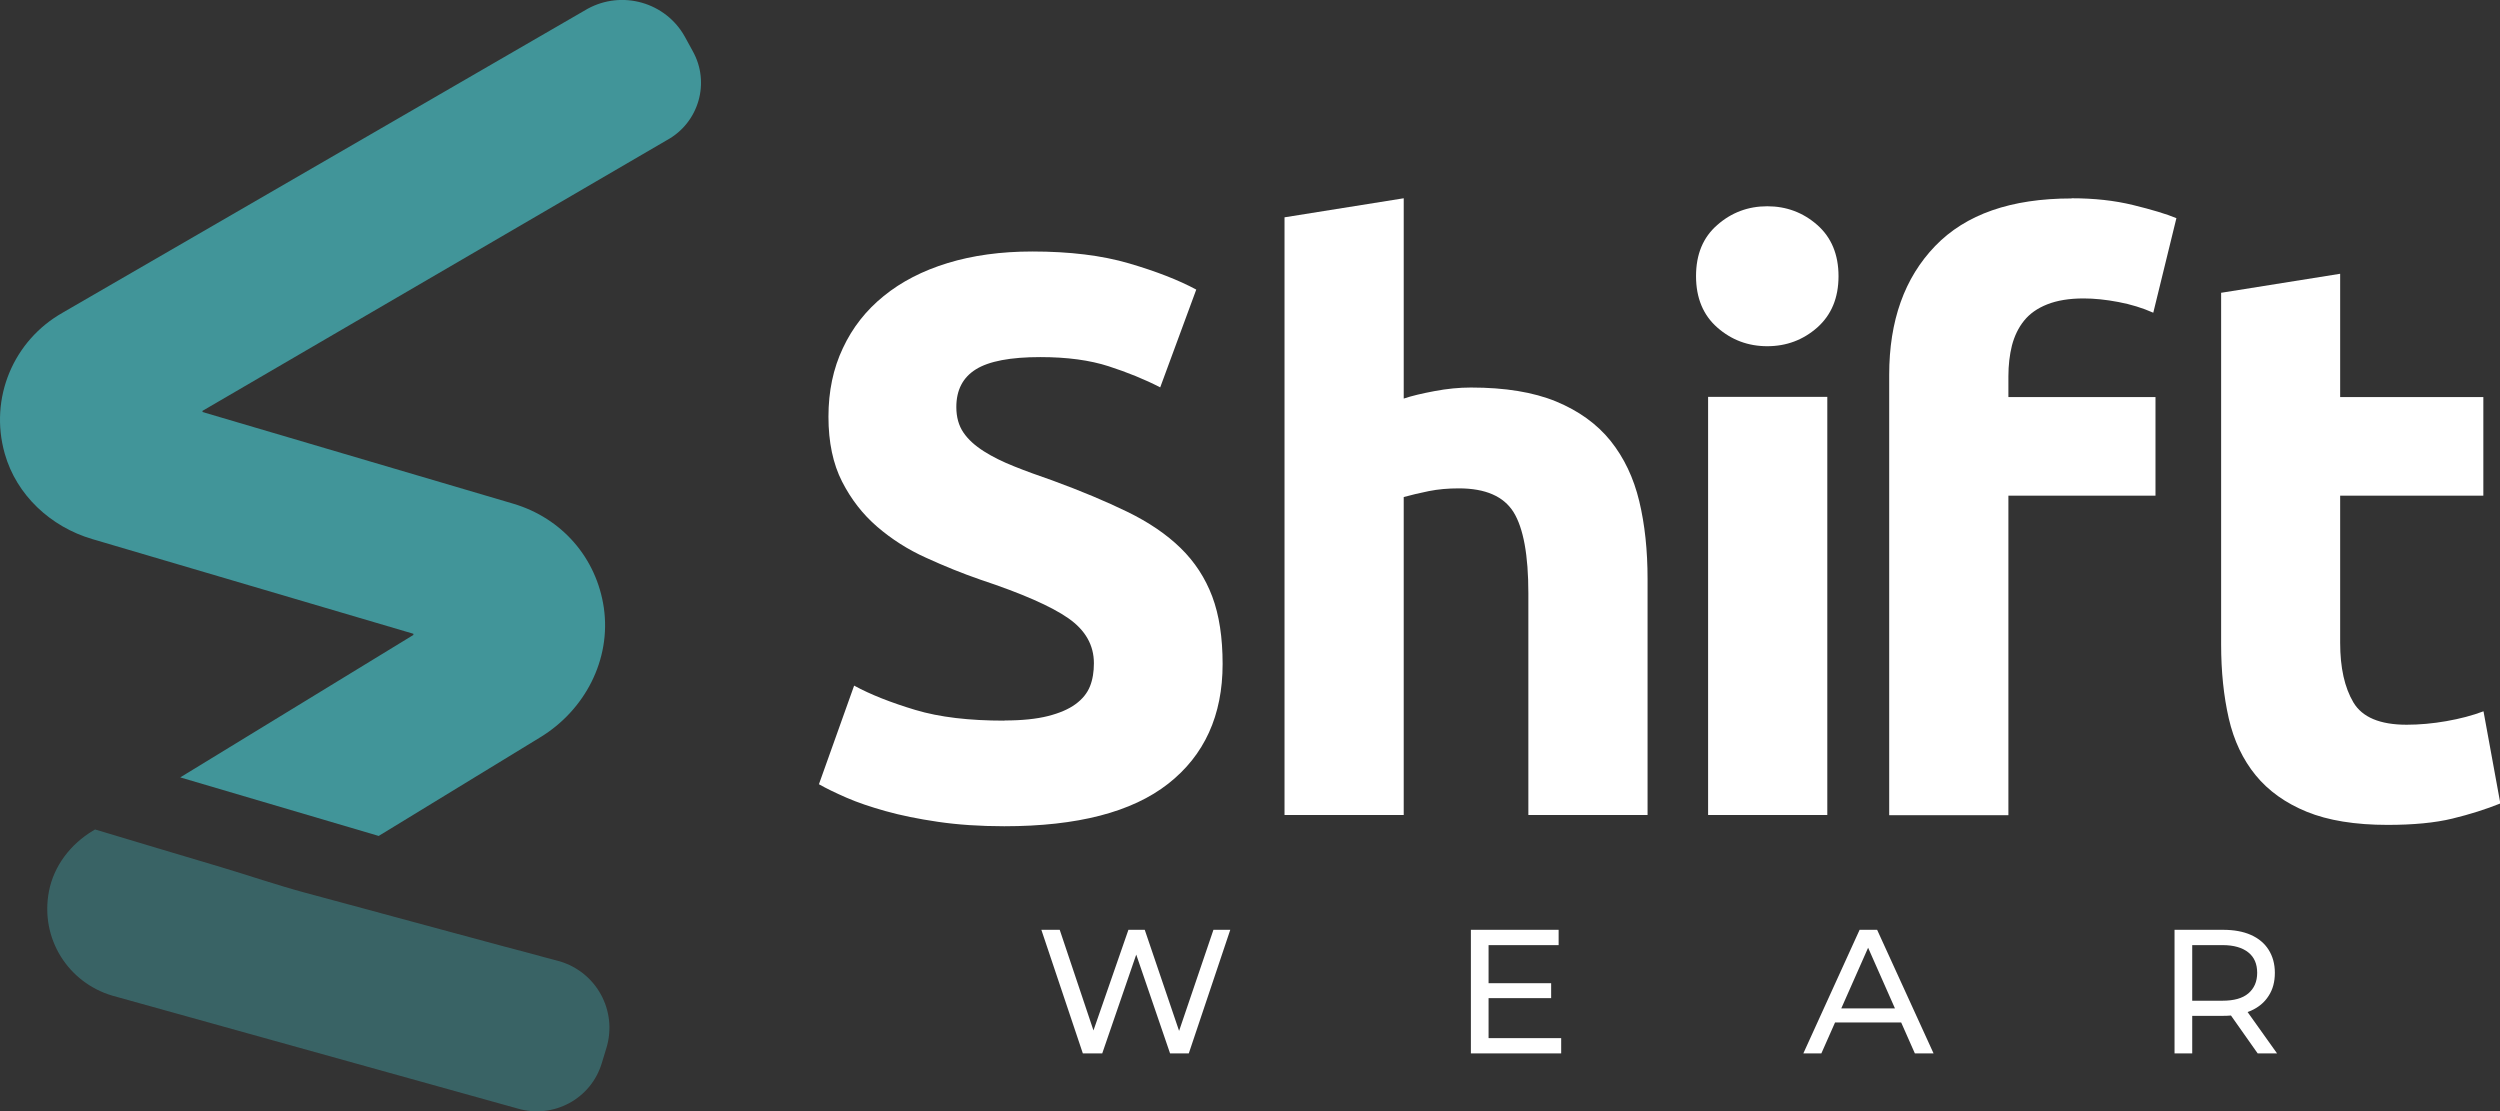
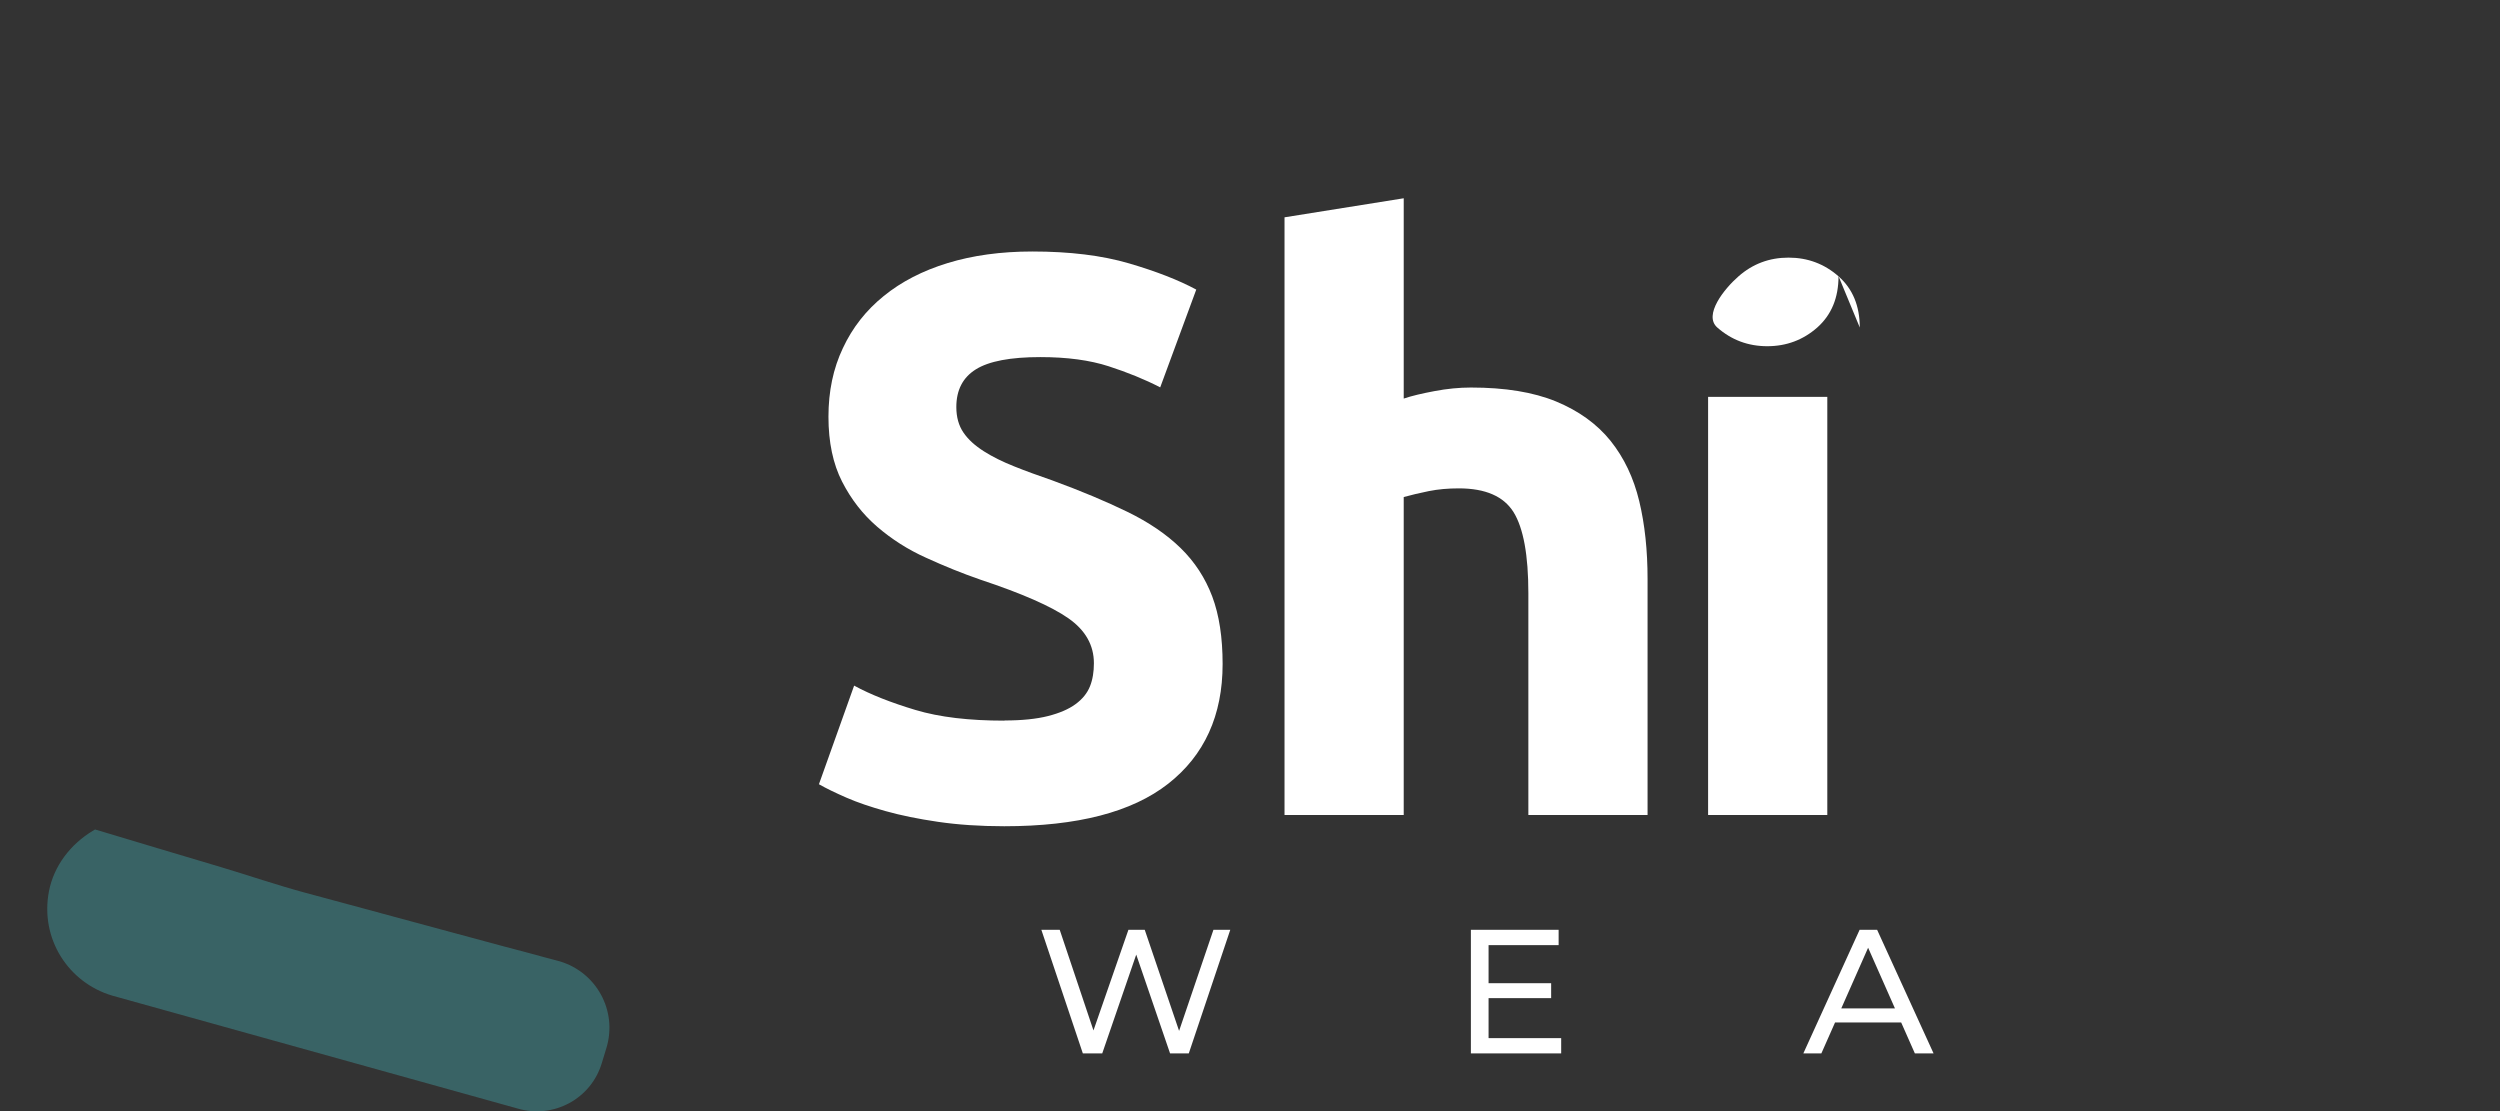
<svg xmlns="http://www.w3.org/2000/svg" viewBox="0 0 147.02 65.36" data-name="Capa 2" id="Capa_2">
  <rect x="0" y="0" width="147.02" height="65.36" fill="#333333" stroke="none" />
  <defs>
    <style>
      .cls-1 {
        fill: #fff;
      }

      .cls-2, .cls-3 {
        fill: #419599;
      }

      .cls-3 {
        opacity: .5;
      }
    </style>
  </defs>
  <g id="Design">
    <g>
      <g>
        <path d="M59.07,42.37c1.03,0,1.89-.09,2.56-.26.67-.17,1.21-.4,1.62-.7.41-.3.69-.65.85-1.05.16-.4.23-.86.23-1.36,0-1.06-.5-1.94-1.5-2.64-1-.7-2.73-1.46-5.17-2.27-1.07-.37-2.13-.8-3.2-1.29-1.07-.48-2.02-1.09-2.87-1.82-.85-.73-1.54-1.62-2.07-2.66-.53-1.04-.8-2.31-.8-3.81s.28-2.84.85-4.04c.56-1.2,1.36-2.22,2.4-3.06,1.03-.84,2.29-1.49,3.76-1.94,1.47-.45,3.13-.68,4.98-.68,2.19,0,4.09.23,5.69.7s2.91.98,3.95,1.54l-2.12,5.75c-.91-.47-1.92-.88-3.03-1.24-1.11-.36-2.45-.54-4.02-.54-1.76,0-3.02.24-3.79.72-.77.48-1.15,1.22-1.15,2.22,0,.59.14,1.09.42,1.5.28.41.68.77,1.2,1.1.52.33,1.11.62,1.79.89.67.27,1.42.54,2.23.82,1.69.62,3.17,1.24,4.42,1.85,1.25.61,2.3,1.32,3.13,2.13.83.81,1.45,1.76,1.86,2.85.41,1.09.61,2.42.61,3.97,0,3.02-1.07,5.37-3.2,7.04-2.13,1.67-5.34,2.5-9.64,2.5-1.44,0-2.74-.09-3.9-.26-1.16-.17-2.19-.38-3.08-.63-.89-.25-1.66-.51-2.3-.79-.64-.28-1.18-.54-1.62-.79l2.07-5.8c.97.53,2.17,1,3.6,1.43s3.17.63,5.24.63Z" class="cls-1" />
        <path d="M75.54,47.93V12.78l7.01-1.12v11.78c.47-.16,1.07-.3,1.81-.44.74-.14,1.45-.21,2.14-.21,2.01,0,3.67.27,5.01.82,1.33.55,2.4,1.32,3.2,2.31.8,1,1.36,2.18,1.69,3.55.33,1.37.49,2.9.49,4.58v13.88h-7.01v-13.04c0-2.24-.29-3.83-.87-4.77-.58-.93-1.65-1.4-3.22-1.4-.63,0-1.21.05-1.76.16-.55.11-1.04.23-1.48.35v18.7h-7.01Z" class="cls-1" />
-         <path d="M108.12,16.24c0,1.28-.42,2.28-1.25,3.02-.83.73-1.81,1.1-2.94,1.1s-2.11-.37-2.94-1.1c-.83-.73-1.25-1.74-1.25-3.02s.41-2.28,1.25-3.01c.83-.73,1.81-1.1,2.94-1.1s2.11.37,2.94,1.1c.83.73,1.25,1.74,1.25,3.01ZM107.46,47.93h-7.01v-24.59h7.01v24.59Z" class="cls-1" />
-         <path d="M121.83,11.66c1.32,0,2.52.13,3.62.4,1.1.27,1.94.52,2.54.77l-1.36,5.56c-.63-.28-1.31-.49-2.05-.63-.74-.14-1.42-.21-2.05-.21-.85,0-1.56.12-2.14.35-.58.23-1.03.55-1.36.96-.33.41-.56.89-.71,1.45-.14.56-.21,1.17-.21,1.82v1.22h8.65v5.8h-8.65v18.79h-7.01v-25.9c0-3.18.9-5.7,2.7-7.57,1.8-1.87,4.47-2.8,8.02-2.8Z" class="cls-1" />
-         <path d="M130.61,17.22l7.01-1.12v7.25h8.42v5.8h-8.42v8.65c0,1.47.26,2.63.78,3.51.52.87,1.56,1.31,3.13,1.31.75,0,1.53-.07,2.33-.21.8-.14,1.53-.33,2.19-.58l.99,5.42c-.85.34-1.79.64-2.82.89-1.03.25-2.3.37-3.81.37-1.91,0-3.5-.26-4.75-.77-1.25-.51-2.26-1.23-3.01-2.15-.75-.92-1.28-2.03-1.58-3.34-.3-1.31-.45-2.76-.45-4.35v-20.66Z" class="cls-1" />
+         <path d="M108.12,16.24c0,1.28-.42,2.28-1.25,3.02-.83.73-1.81,1.1-2.94,1.1s-2.11-.37-2.94-1.1s.41-2.28,1.25-3.01c.83-.73,1.81-1.1,2.94-1.1s2.11.37,2.94,1.1c.83.73,1.25,1.74,1.25,3.01ZM107.46,47.93h-7.01v-24.59h7.01v24.59Z" class="cls-1" />
      </g>
      <g>
        <path d="M63.68,61.95l-2.44-7.27h1.08l2.25,6.71h-.54l2.33-6.71h.96l2.28,6.71h-.52l2.28-6.71h.99l-2.44,7.27h-1.1l-2.13-6.22h.28l-2.14,6.22h-1.12Z" class="cls-1" />
        <path d="M87.55,61.05h4.26v.9h-5.31v-7.27h5.16v.9h-4.12v5.46ZM87.46,57.82h3.76v.88h-3.76v-.88Z" class="cls-1" />
        <path d="M106.05,61.95l3.31-7.27h1.03l3.32,7.27h-1.1l-2.96-6.69h.42l-2.96,6.69h-1.08ZM107.46,60.13l.28-.83h4.12l.3.83h-4.7Z" class="cls-1" />
-         <path d="M127.88,61.95v-7.27h2.85c.64,0,1.19.1,1.64.3.45.2.8.49,1.04.87.24.38.37.83.37,1.36s-.12.98-.37,1.36c-.24.38-.59.67-1.04.87-.45.2-1,.3-1.64.3h-2.28l.47-.48v2.69h-1.04ZM128.92,59.36l-.47-.51h2.25c.67,0,1.18-.14,1.52-.43s.52-.69.52-1.21-.17-.92-.52-1.2-.85-.43-1.52-.43h-2.25l.47-.52v4.3ZM132.77,61.95l-1.86-2.64h1.12l1.88,2.64h-1.14Z" class="cls-1" />
      </g>
      <g>
        <path d="M5.44,48.87c-1.3.79-2.27,2.05-2.56,3.54-.54,2.8,1.15,5.38,3.72,6.14l23.84,6.64c2.11.62,4.32-.57,4.95-2.67l.28-.92c.64-2.16-.59-4.43-2.77-5.07l-.9-.24c-.77-.21-1.54-.42-2.32-.62-1.05-.28-2.1-.57-3.15-.85l-3.4-.92-3.07-.83c-.72-.19-1.43-.39-2.15-.58-1.66-.45-3.29-1.01-4.93-1.5-1.24-.37-2.48-.74-3.72-1.11-1.03-.31-2.07-.62-3.1-.93l-.57-.17-.15.09Z" class="cls-3" />
-         <path d="M10.61,45.72l11.66,3.44,9.5-5.8c2.63-1.6,4.18-4.58,3.74-7.62-.43-2.93-2.46-5.27-5.33-6.12l-18.27-5.39v-.07s27.31-15.92,27.31-15.92c1.87-1.02,2.56-3.37,1.52-5.23l-.46-.84c-1.12-2.03-3.69-2.77-5.73-1.65L3.75,18.35s-.03.02-.05.03C.8,20.01-.65,23.4.28,26.68c.69,2.44,2.7,4.3,5.14,5.02l18.89,5.57v.07s-13.7,8.37-13.7,8.37Z" class="cls-2" />
      </g>
    </g>
  </g>
</svg>